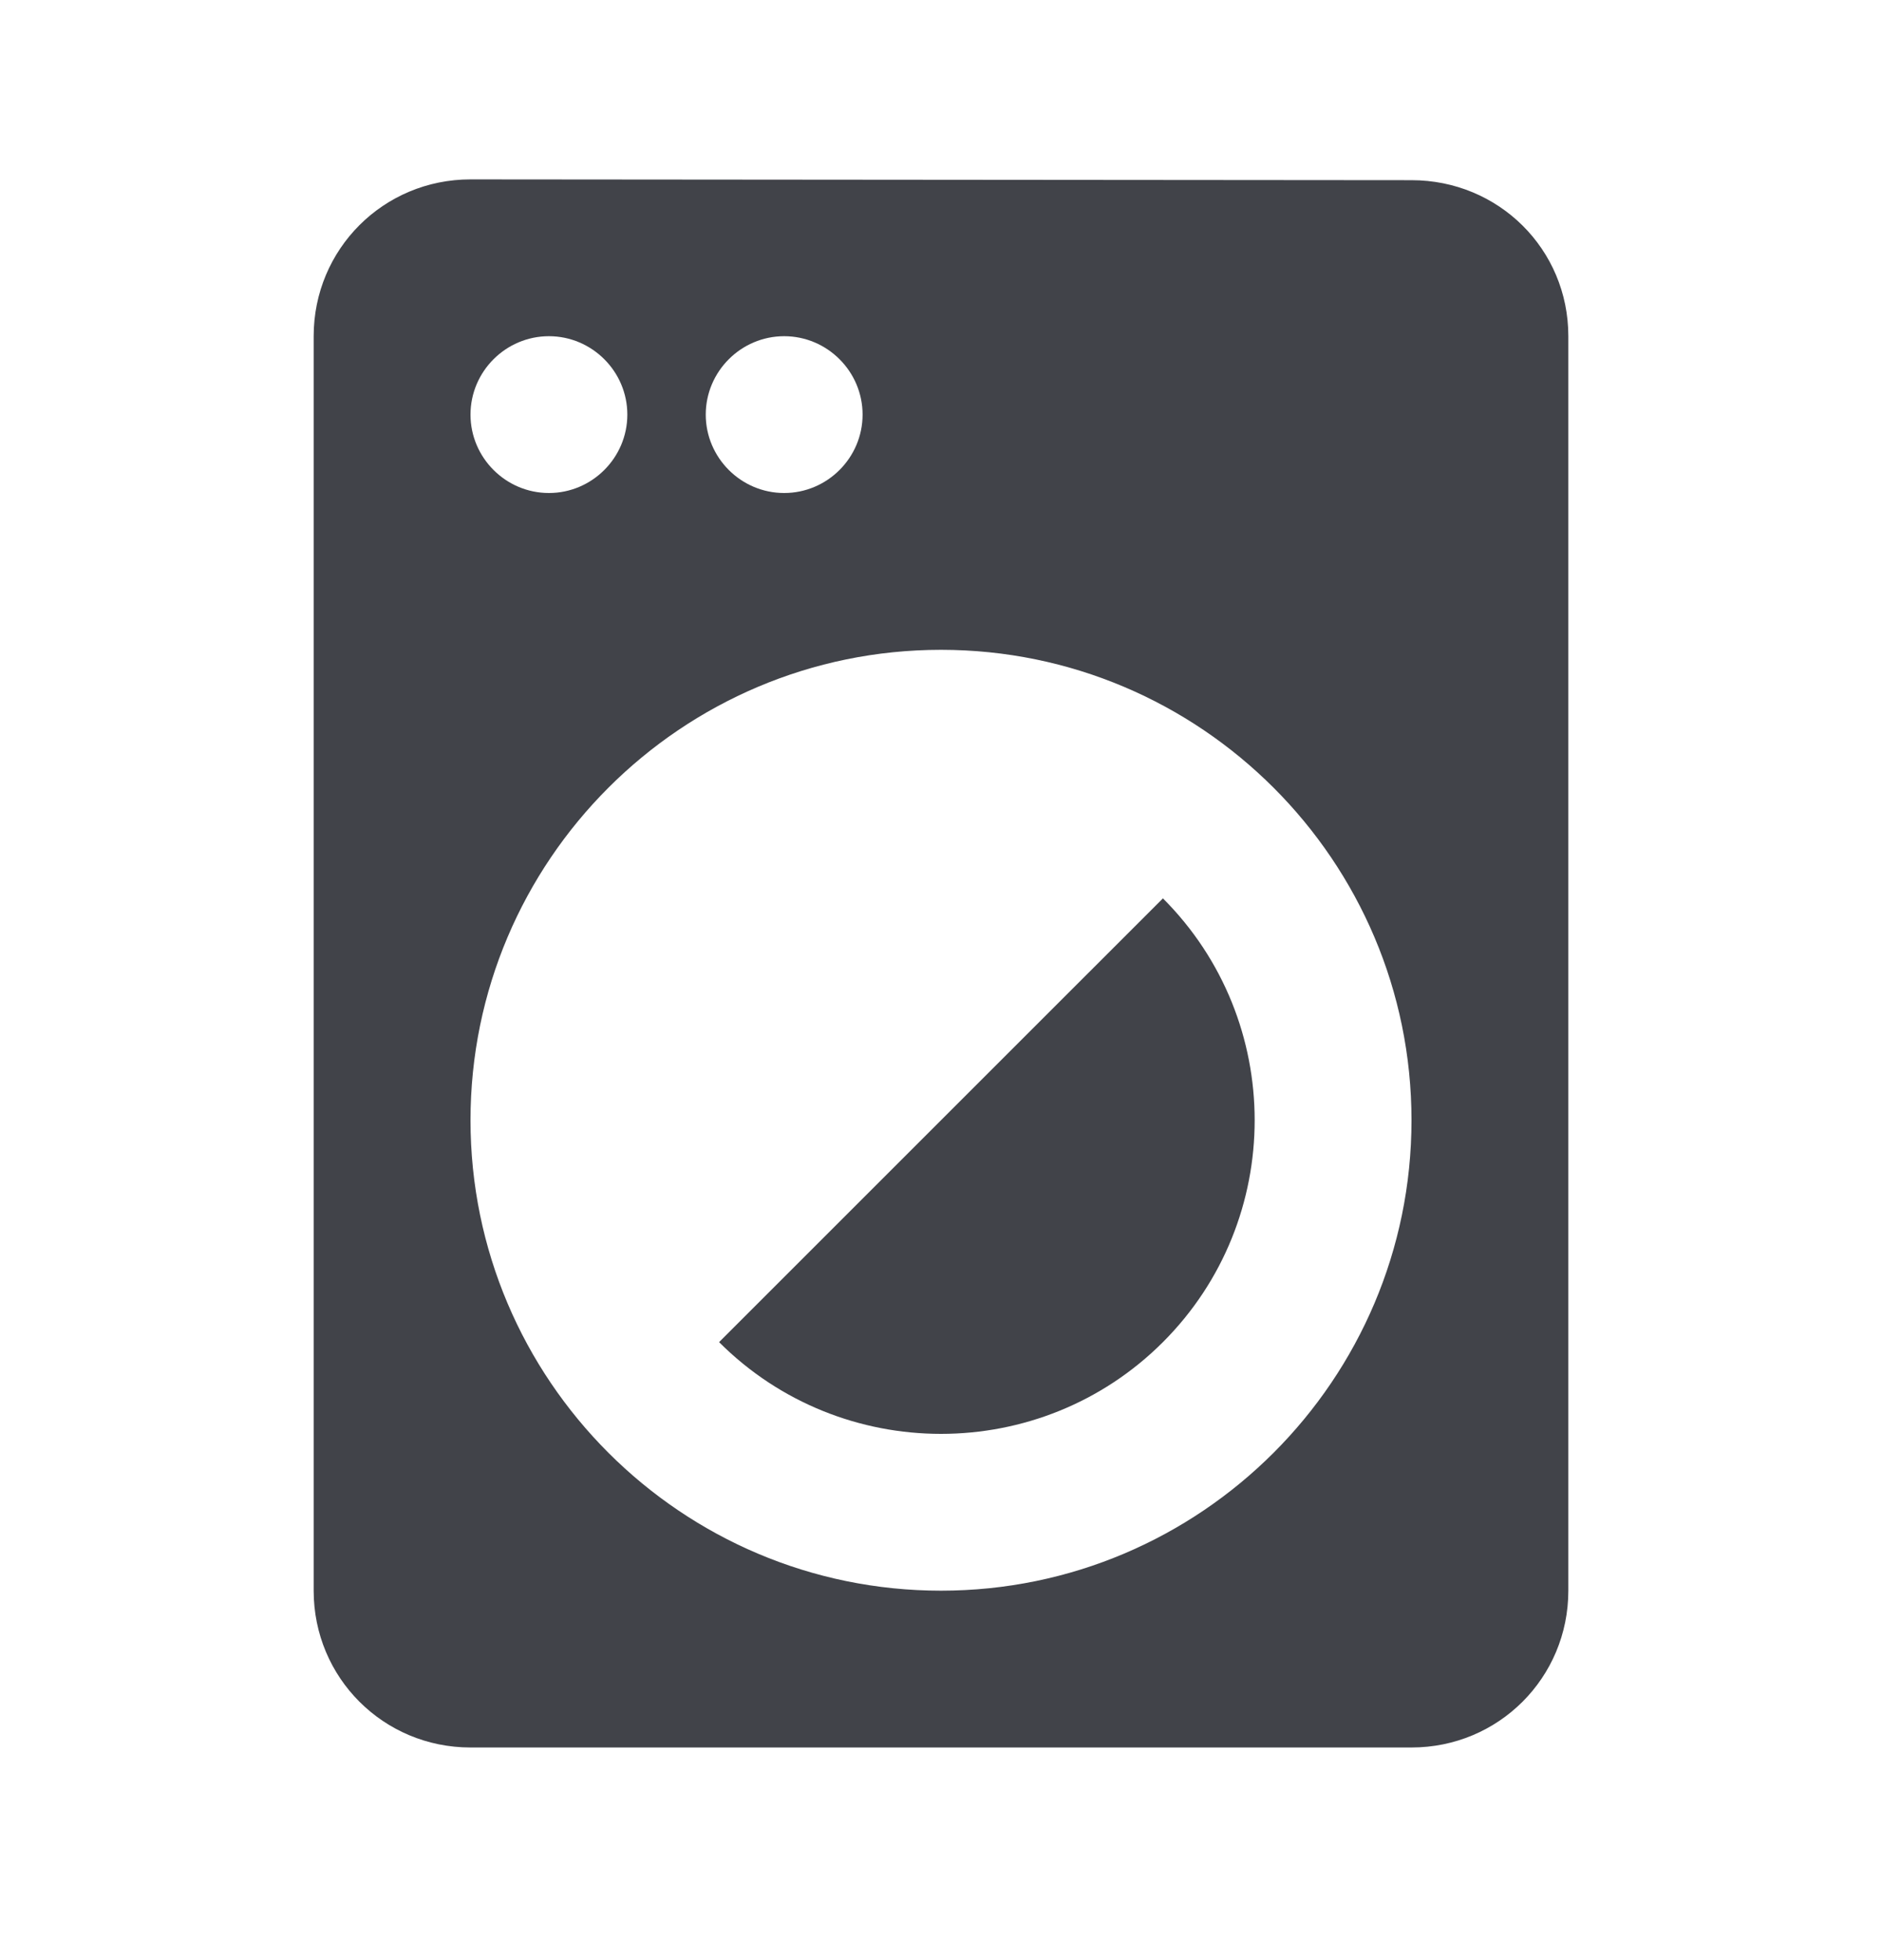
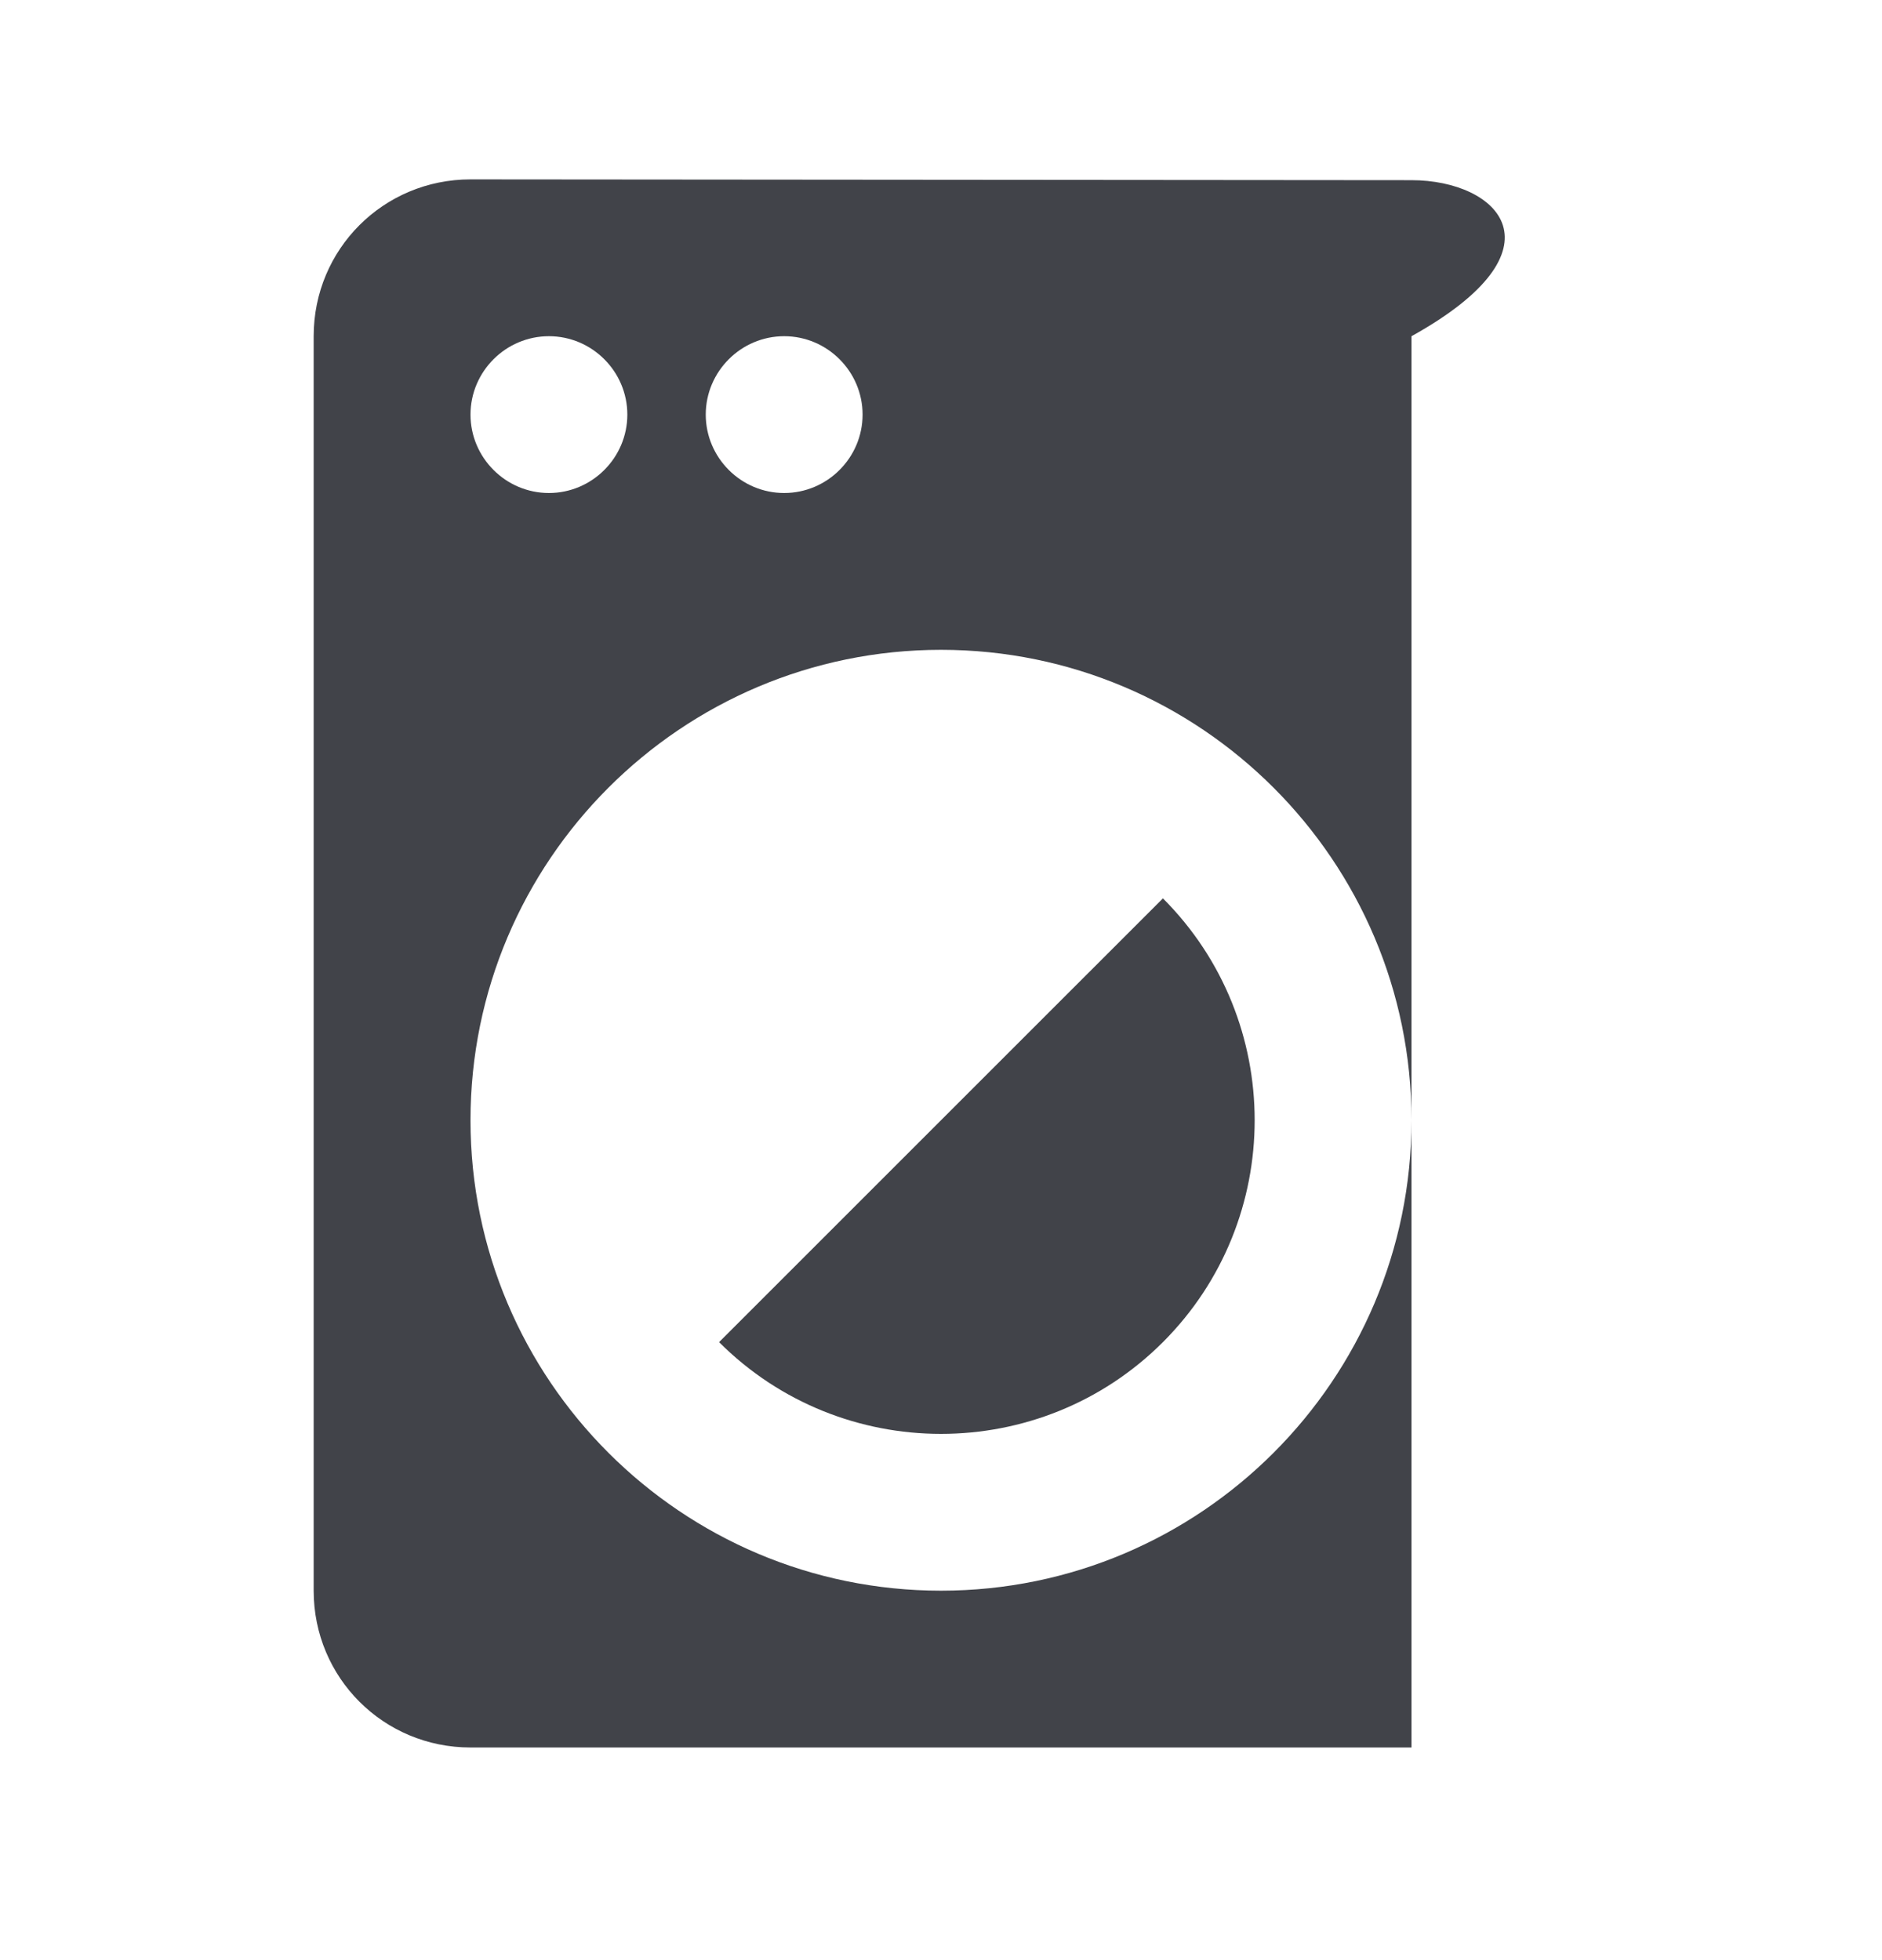
<svg xmlns="http://www.w3.org/2000/svg" width="24" height="25" viewBox="0 0 24 25" fill="none">
-   <path d="M9.17 17.118C10.73 18.678 13.27 18.678 14.83 17.118C16.39 15.558 16.39 13.018 14.83 11.458L9.17 17.118ZM18 2.298L6 2.288C4.89 2.288 4 3.178 4 4.288V20.288C4 21.398 4.89 22.288 6 22.288H18C19.11 22.288 20 21.398 20 20.288V4.288C20 3.178 19.11 2.298 18 2.298ZM10 4.288C10.55 4.288 11 4.738 11 5.288C11 5.838 10.55 6.288 10 6.288C9.45 6.288 9 5.838 9 5.288C9 4.738 9.45 4.288 10 4.288ZM7 4.288C7.55 4.288 8 4.738 8 5.288C8 5.838 7.55 6.288 7 6.288C6.45 6.288 6 5.838 6 5.288C6 4.738 6.45 4.288 7 4.288ZM12 20.288C8.69 20.288 6 17.598 6 14.288C6 10.978 8.69 8.288 12 8.288C15.31 8.288 18 10.978 18 14.288C18 17.598 15.31 20.288 12 20.288Z" fill="#414349" />
+   <path d="M9.17 17.118C10.73 18.678 13.27 18.678 14.83 17.118C16.39 15.558 16.39 13.018 14.83 11.458L9.17 17.118ZM18 2.298L6 2.288C4.89 2.288 4 3.178 4 4.288V20.288C4 21.398 4.89 22.288 6 22.288H18V4.288C20 3.178 19.11 2.298 18 2.298ZM10 4.288C10.55 4.288 11 4.738 11 5.288C11 5.838 10.55 6.288 10 6.288C9.45 6.288 9 5.838 9 5.288C9 4.738 9.45 4.288 10 4.288ZM7 4.288C7.55 4.288 8 4.738 8 5.288C8 5.838 7.55 6.288 7 6.288C6.45 6.288 6 5.838 6 5.288C6 4.738 6.45 4.288 7 4.288ZM12 20.288C8.69 20.288 6 17.598 6 14.288C6 10.978 8.69 8.288 12 8.288C15.31 8.288 18 10.978 18 14.288C18 17.598 15.31 20.288 12 20.288Z" fill="#414349" />
</svg>